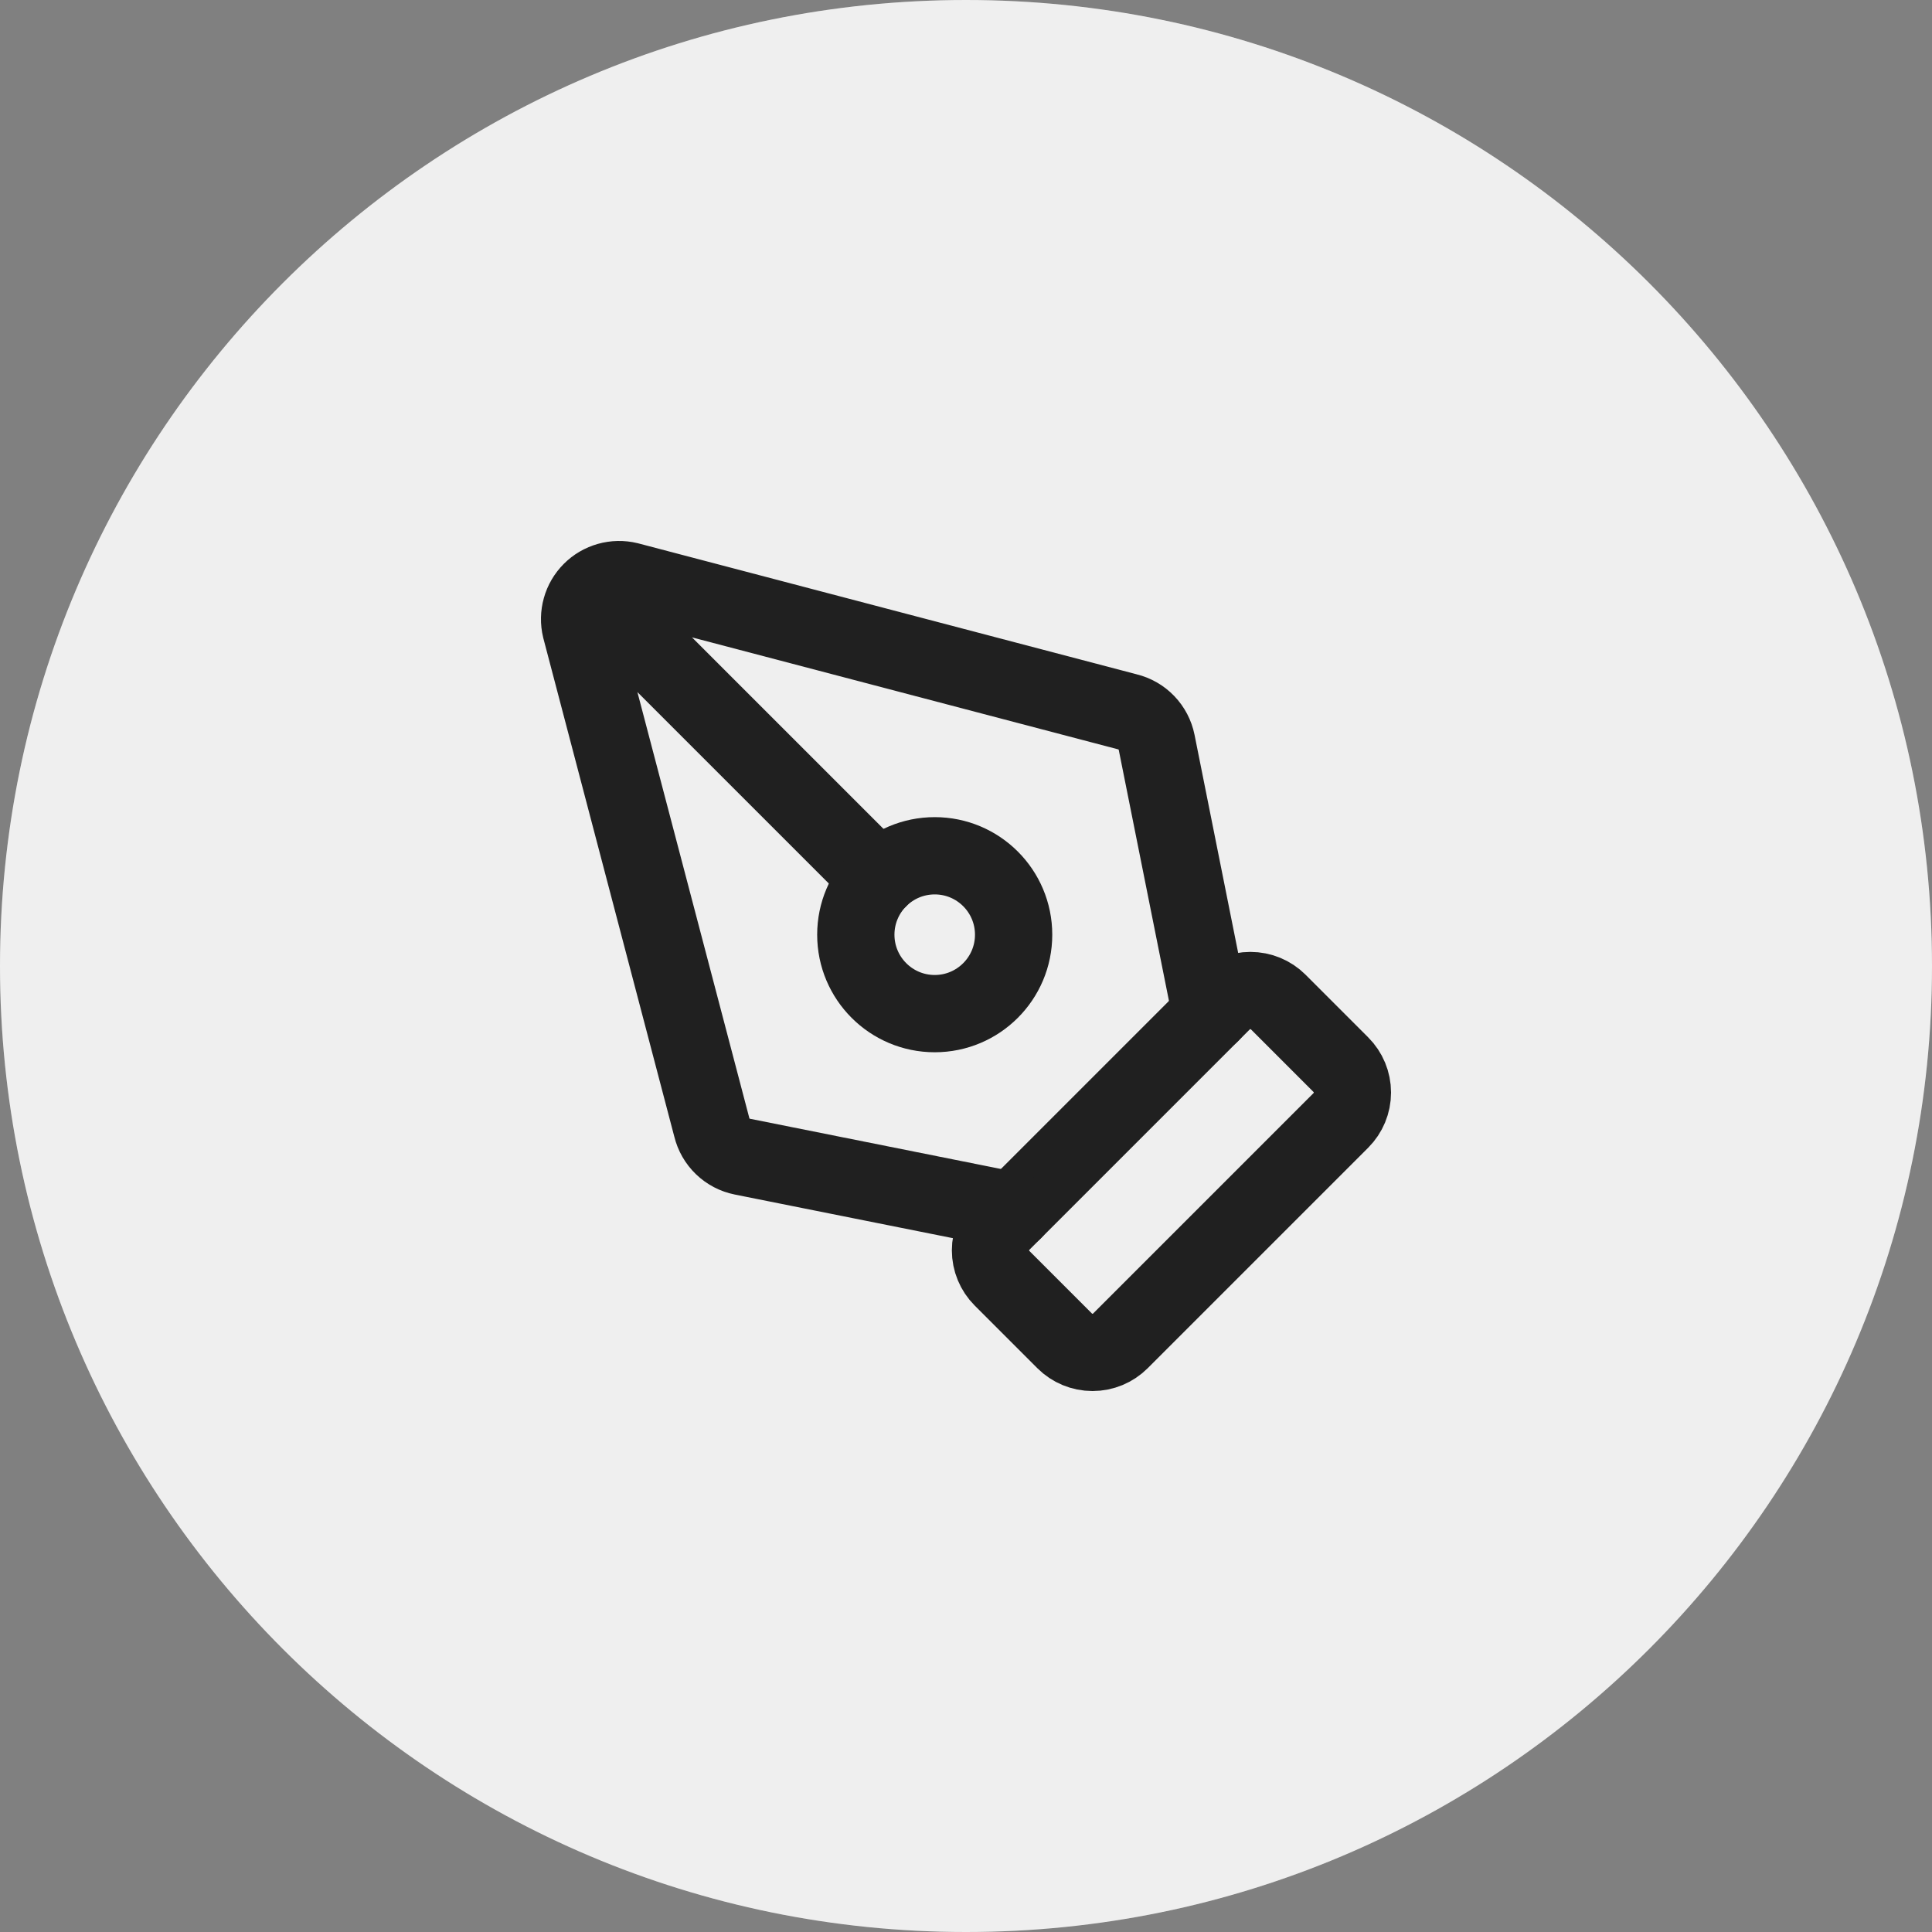
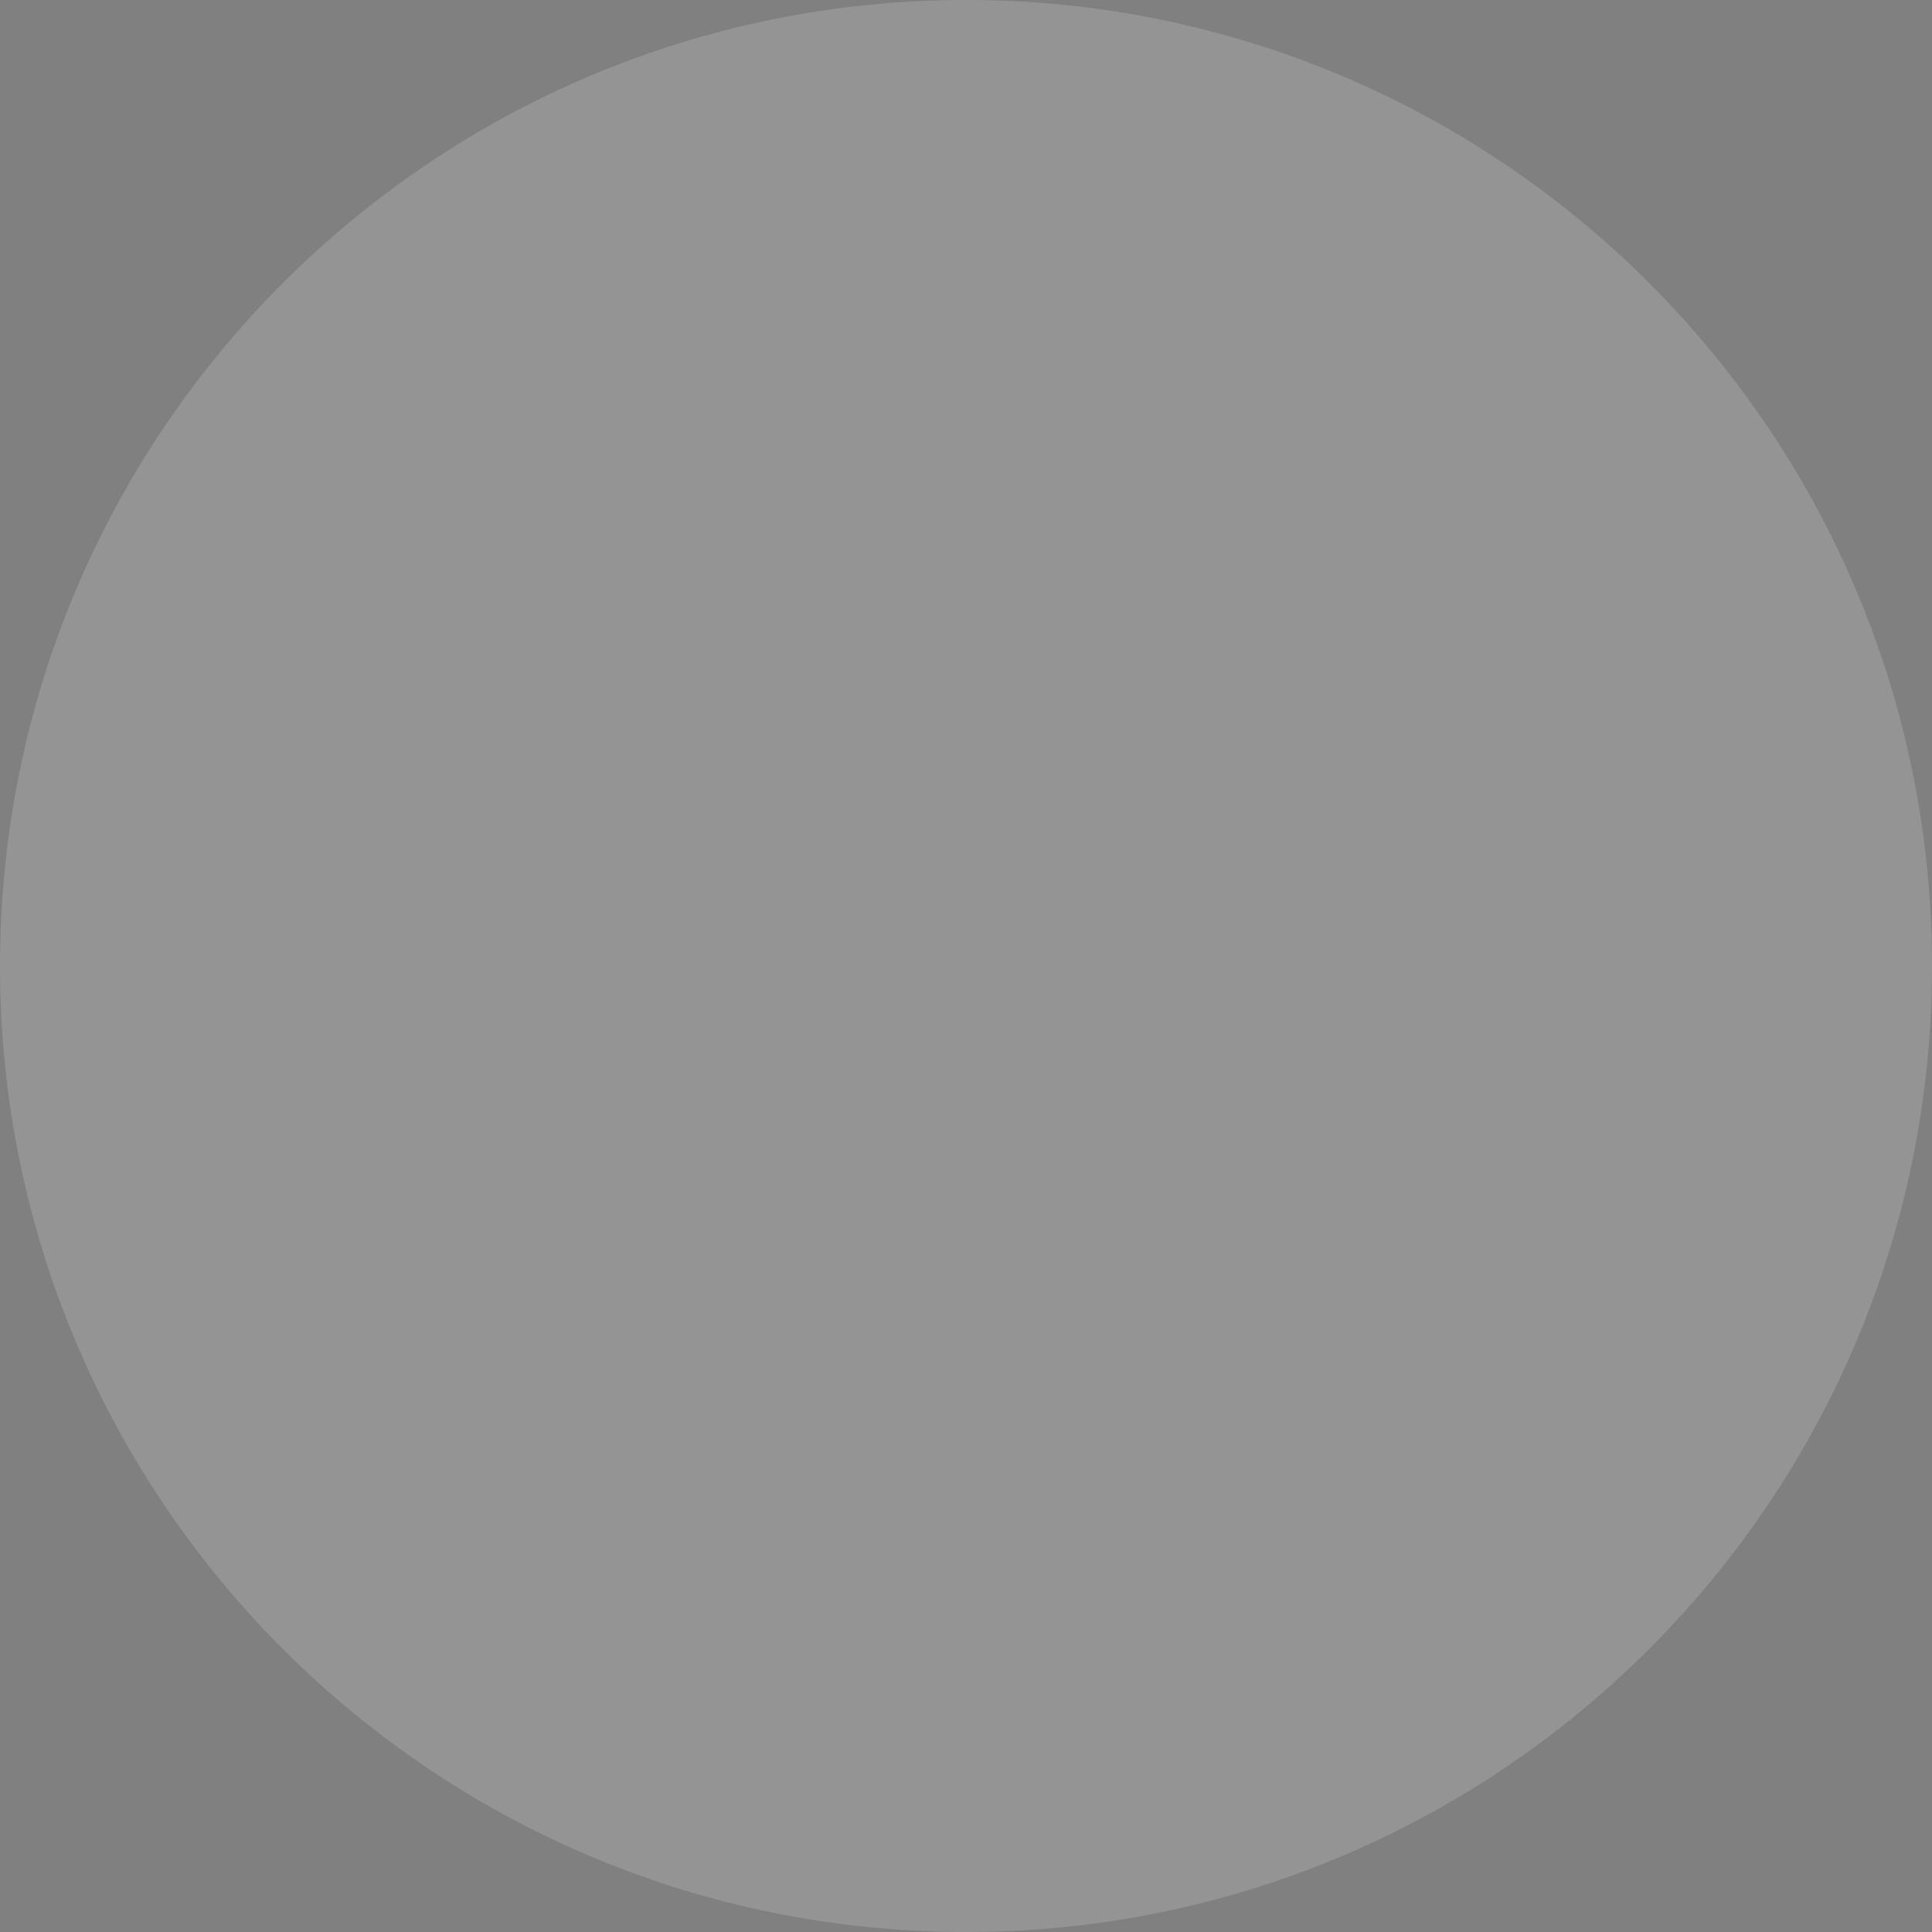
<svg xmlns="http://www.w3.org/2000/svg" fill="none" height="100%" overflow="visible" preserveAspectRatio="none" style="display: block;" viewBox="0 0 60 60" width="100%">
  <rect x="0" y="0" width="60" height="60" fill="#808080" stroke="none" />
  <g id="Frame 384">
    <path d="M0 30C0 13.431 13.431 0 30 0C46.569 0 60 13.431 60 30C60 46.569 46.569 60 30 60C13.431 60 0 46.569 0 30Z" fill="#949494" />
-     <path d="M0 30C0 13.431 13.431 0 30 0C46.569 0 60 13.431 60 30C60 46.569 46.569 60 30 60C13.431 60 0 46.569 0 30Z" fill="white" fill-opacity="0.85" />
    <g id="Group">
-       <path d="M34.796 41.641C34.566 41.871 34.255 42 33.93 42C33.605 42 33.293 41.871 33.063 41.641L31.12 39.698C30.89 39.468 30.761 39.156 30.761 38.831C30.761 38.507 30.89 38.195 31.12 37.965L37.965 31.12C38.195 30.89 38.506 30.762 38.831 30.762C39.156 30.762 39.468 30.89 39.698 31.12L41.641 33.064C41.871 33.293 42 33.605 42 33.93C42 34.255 41.871 34.566 41.641 34.796L34.796 41.641Z" id="Vector" stroke="#202020" stroke-linecap="round" stroke-width="2.4" />
-       <path d="M37.606 31.479L35.921 23.056C35.875 22.827 35.764 22.616 35.602 22.447C35.441 22.279 35.234 22.16 35.007 22.105L19.513 18.034C19.309 17.985 19.096 17.989 18.893 18.046C18.691 18.103 18.507 18.21 18.359 18.359C18.21 18.508 18.102 18.692 18.046 18.894C17.989 19.096 17.985 19.309 18.034 19.513L22.105 35.007C22.16 35.234 22.278 35.441 22.447 35.603C22.615 35.765 22.826 35.875 23.056 35.921L31.479 37.606M18.367 18.368L27.295 27.296" id="Vector_2" stroke="#202020" stroke-linecap="round" stroke-width="2.4" />
-       <path d="M29.029 31.479C30.382 31.479 31.479 30.381 31.479 29.028C31.479 27.674 30.382 26.577 29.029 26.577C27.675 26.577 26.578 27.674 26.578 29.028C26.578 30.381 27.675 31.479 29.029 31.479Z" id="Vector_3" stroke="#202020" stroke-linecap="round" stroke-width="2.4" />
-     </g>
+       </g>
  </g>
</svg>